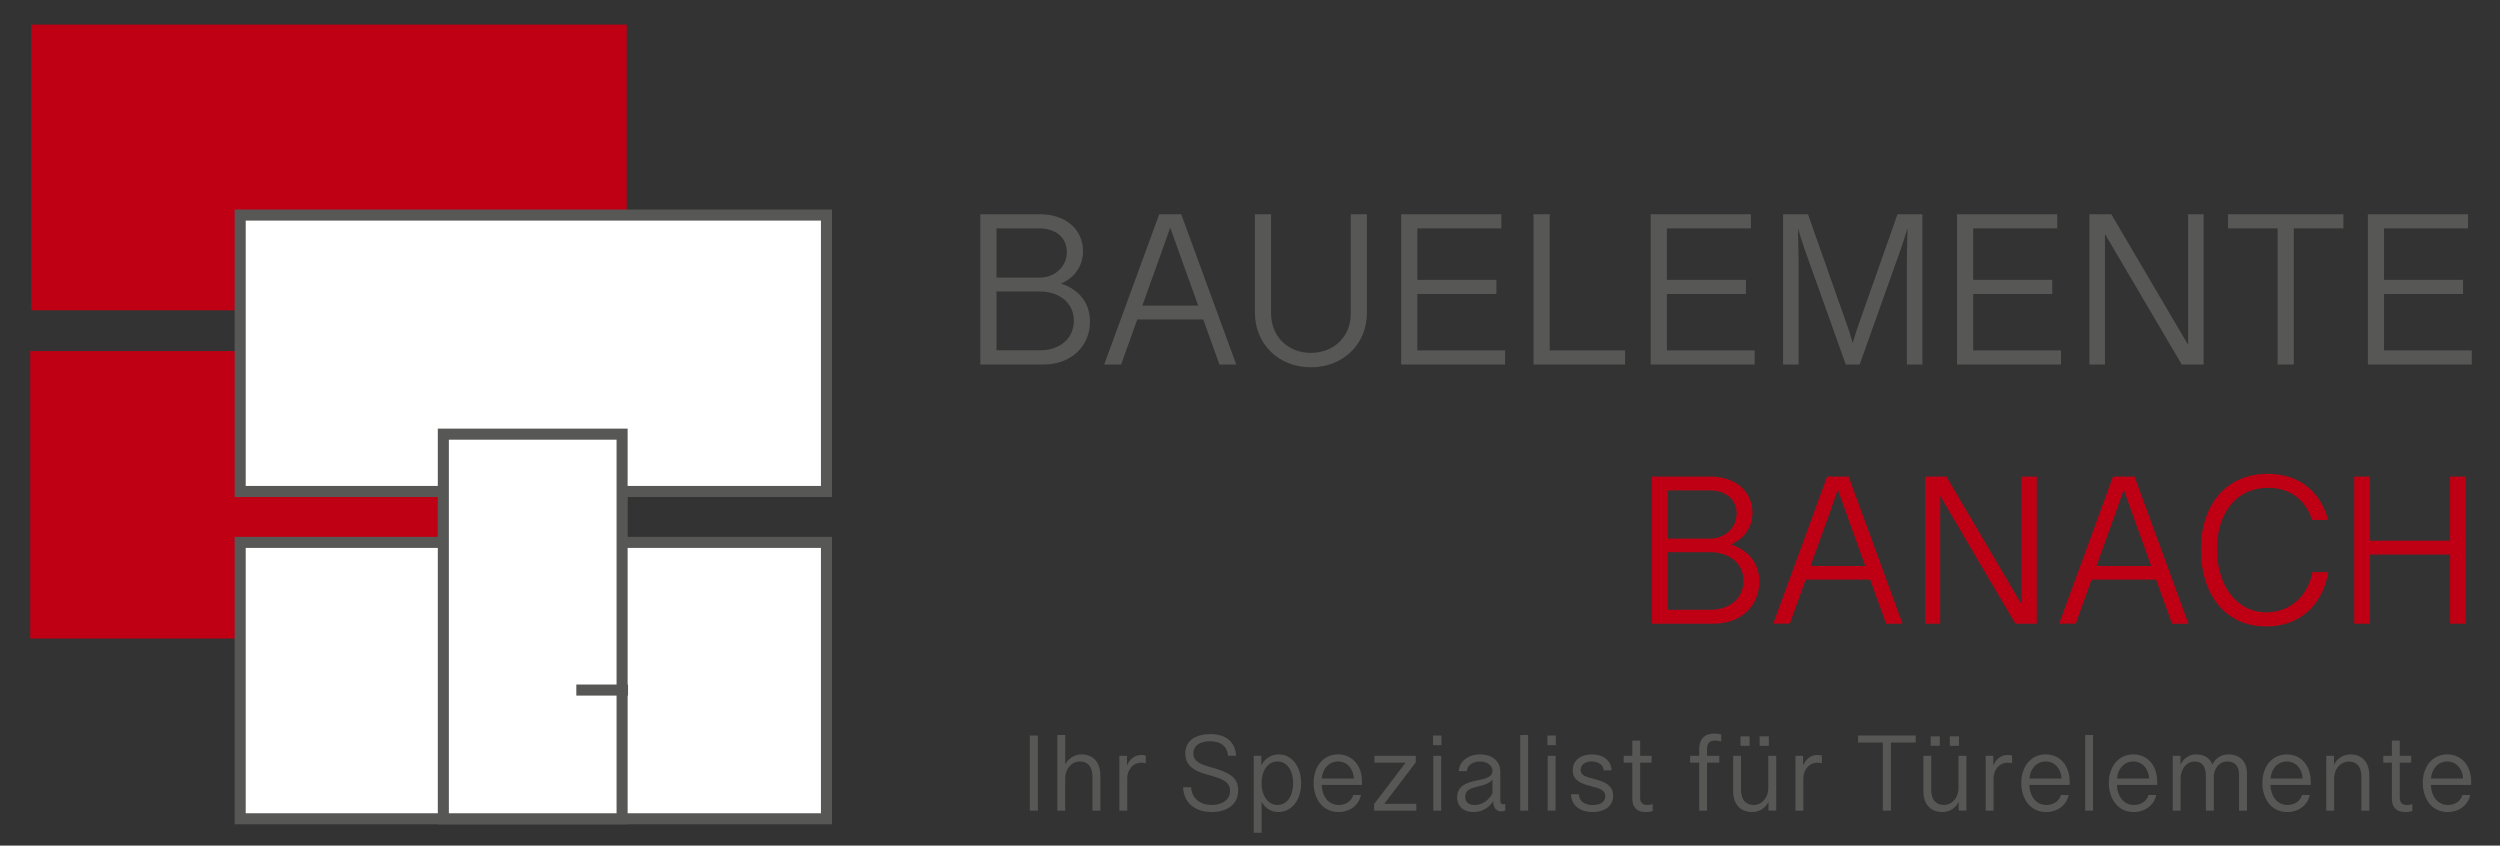
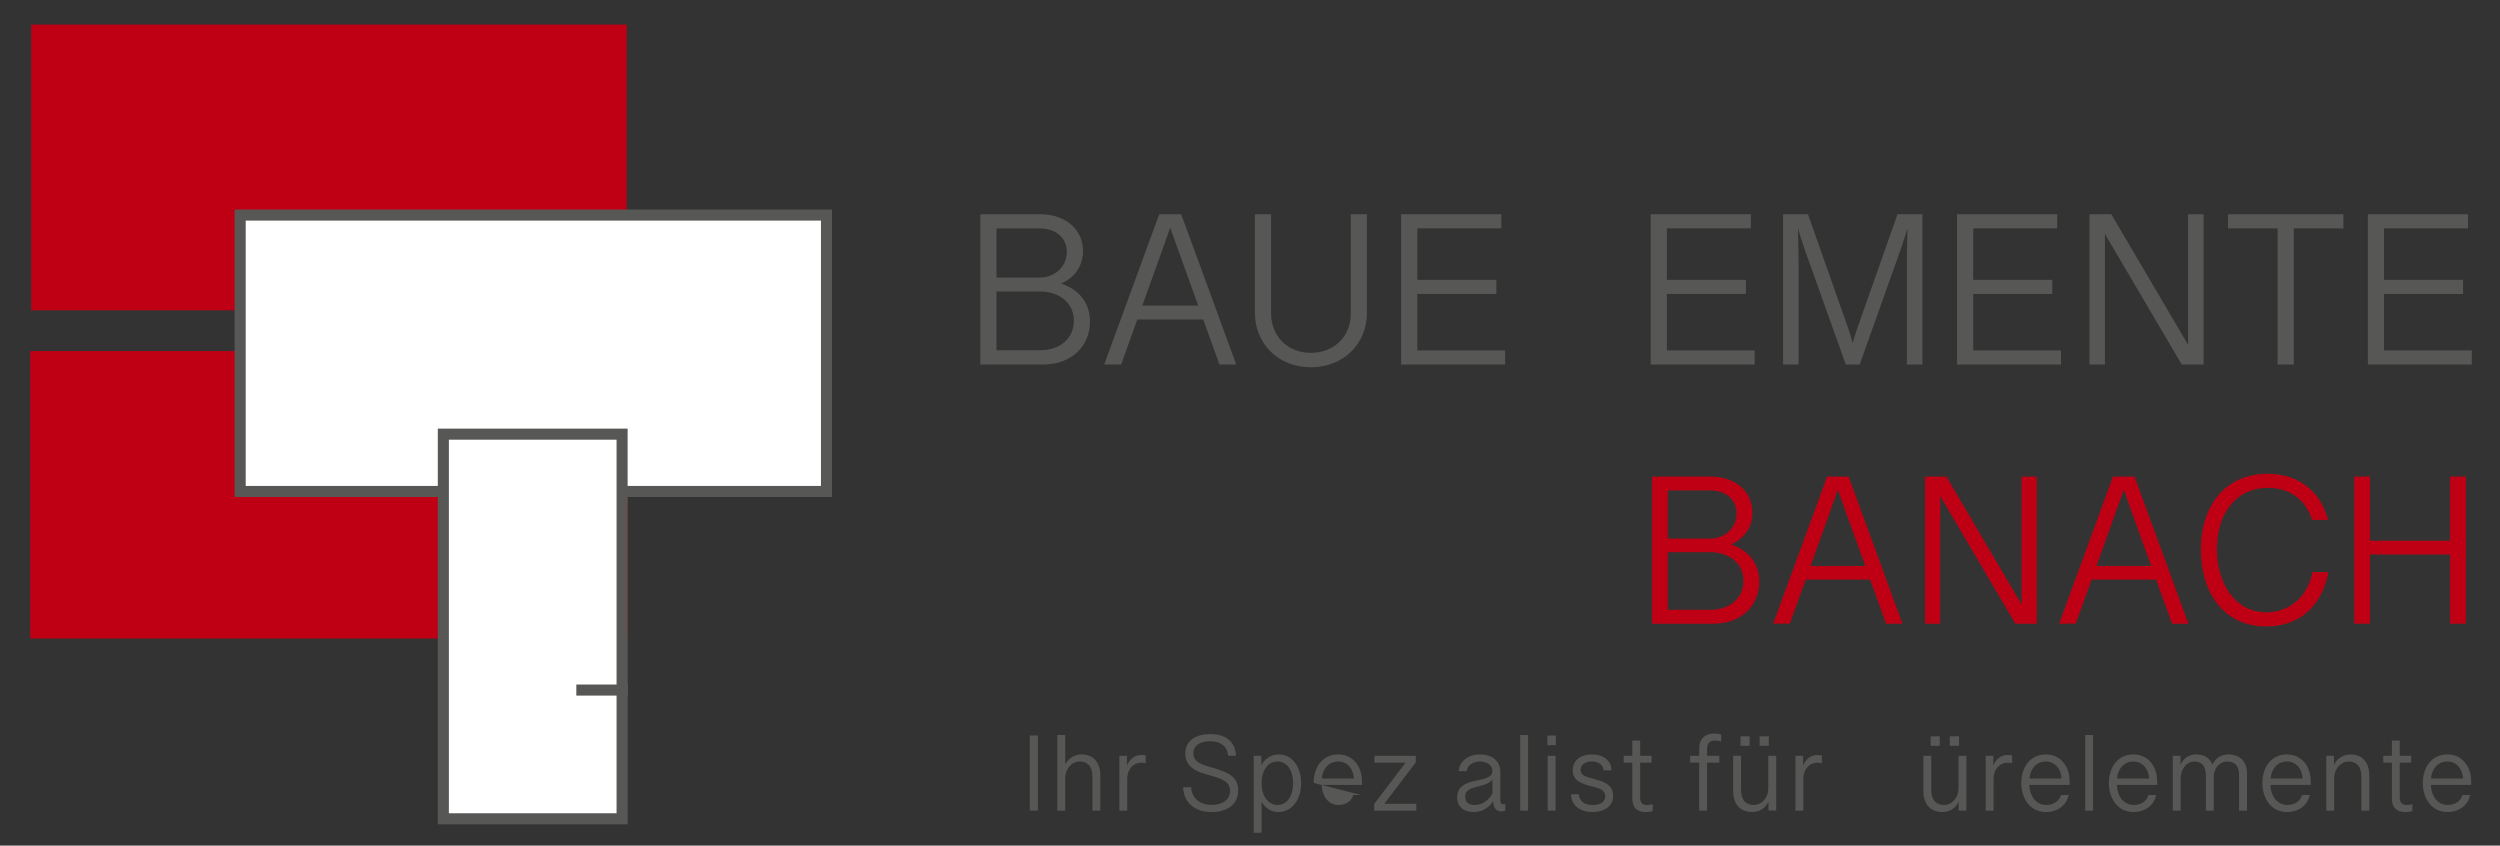
<svg xmlns="http://www.w3.org/2000/svg" id="Ebene_1" data-name="Ebene 1" width="272" height="92" viewBox="0 0 272 92">
  <rect x="0" y="0" width="272" height="92" fill="#333333" stroke="none" />
  <defs>
    <style>
      .cls-1, .cls-2, .cls-3 {
        fill: #bf0014;
      }

      .cls-1, .cls-3 {
        stroke: #bf0014;
      }

      .cls-4, .cls-2 {
        stroke-width: 0px;
      }

      .cls-4, .cls-5 {
        fill: #575756;
      }

      .cls-6 {
        fill: #fff;
      }

      .cls-6, .cls-5 {
        stroke: #575756;
      }

      .cls-6, .cls-5, .cls-3 {
        stroke-width: 1.204px;
      }
    </style>
  </defs>
  <g>
    <path class="cls-4" d="M106.662,23.311h6.492c2.848,0,4.676,1.699,4.676,4.008,0,1.688-.973,3.106-2.93,3.75v-.375c2.309.562,3.691,2.098,3.691,4.289,0,2.637-1.98,4.676-5.086,4.676h-6.844v-16.348ZM113.119,30.202c1.629,0,2.953-1.172,2.953-2.789,0-1.465-1.09-2.566-3.035-2.566h-4.617v5.356h4.699ZM113.154,38.112c2.203,0,3.68-1.324,3.68-3.211,0-1.969-1.594-3.188-3.715-3.188h-4.699v6.398h4.734Z" />
    <path class="cls-4" d="M126.127,23.311h1.711l-1.594,4.488-4.266,11.859h-1.84l5.988-16.348ZM123.361,33.248h7.957v1.512h-7.957v-1.512ZM128.4,27.788l-1.594-4.477h1.711l5.988,16.348h-1.828l-4.277-11.871Z" />
    <path class="cls-4" d="M136.533,33.998v-10.688h1.758v10.781c0,2.496,1.816,4.301,4.336,4.301,2.496,0,4.336-1.77,4.336-4.254v-10.828h1.758v10.734c0,3.422-2.613,5.918-6.094,5.918-3.504,0-6.094-2.519-6.094-5.965Z" />
    <path class="cls-4" d="M152.447,23.311h10.898v1.535h-9.141v5.602h8.602v1.535h-8.602v6.141h9.551v1.535h-11.309v-16.348Z" />
-     <path class="cls-4" d="M166.849,23.311h1.758v14.812h8.203v1.535h-9.961v-16.348Z" />
    <path class="cls-4" d="M179.599,23.311h10.898v1.535h-9.141v5.602h8.602v1.535h-8.602v6.141h9.551v1.535h-11.309v-16.348Z" />
    <path class="cls-4" d="M194.002,23.311h2.707l4.453,12.633c.152.469.492,1.594.598,2.121h-.363c.094-.516.434-1.652.598-2.121l4.453-12.633h2.707v16.348h-1.688v-11.367c0-.68.059-2.812.07-3.492h.012c-.223.691-.504,1.652-.75,2.32l-4.465,12.539h-1.512l-4.477-12.539c-.199-.562-.551-1.676-.738-2.32h.012c.012.68.07,2.812.07,3.492v11.367h-1.688v-16.348Z" />
    <path class="cls-4" d="M212.927,23.311h10.898v1.535h-9.141v5.602h8.602v1.535h-8.602v6.141h9.551v1.535h-11.309v-16.348Z" />
    <path class="cls-4" d="M227.33,23.311h2.379l8.637,14.684h-.281v-14.684h1.688v16.348h-2.379l-8.625-14.66h.27v14.66h-1.688v-16.348Z" />
    <path class="cls-4" d="M247.802,24.846h-5.391v-1.535h12.551v1.535h-5.402v14.812h-1.758v-14.812Z" />
    <path class="cls-4" d="M257.623,23.311h10.898v1.535h-9.141v5.602h8.602v1.535h-8.602v6.141h9.551v1.535h-11.309v-16.348Z" />
    <path class="cls-2" d="M179.73,51.852h6.356c2.788,0,4.578,1.664,4.578,3.924,0,1.652-.952,3.041-2.868,3.672v-.367c2.261.551,3.614,2.055,3.614,4.2,0,2.582-1.94,4.578-4.979,4.578h-6.701v-16.007ZM186.052,58.599c1.595,0,2.892-1.147,2.892-2.731,0-1.434-1.067-2.513-2.972-2.513h-4.521v5.244h4.602ZM186.087,66.344c2.157,0,3.603-1.297,3.603-3.144,0-1.928-1.56-3.121-3.638-3.121h-4.602v6.265h4.636Z" />
    <path class="cls-2" d="M198.789,51.852h1.676l-1.56,4.394-4.177,11.612h-1.802l5.863-16.007ZM196.081,61.583h7.792v1.48h-7.792v-1.48ZM201.015,56.235l-1.56-4.383h1.675l5.864,16.007h-1.79l-4.189-11.624Z" />
    <path class="cls-2" d="M209.438,51.852h2.329l8.457,14.378h-.275v-14.378h1.652v16.007h-2.33l-8.445-14.354h.265v14.354h-1.652v-16.007Z" />
    <path class="cls-2" d="M229.896,51.852h1.676l-1.56,4.394-4.177,11.612h-1.802l5.863-16.007ZM227.188,61.583h7.792v1.48h-7.792v-1.48ZM232.123,56.235l-1.56-4.383h1.675l5.864,16.007h-1.79l-4.189-11.624Z" />
    <path class="cls-2" d="M239.455,59.804c0-4.935,2.789-8.251,7.252-8.251,3.282,0,5.737,1.779,6.587,5.015h-1.732c-.734-2.237-2.433-3.488-4.797-3.488-3.648,0-5.565,2.983-5.565,6.655,0,3.752,1.974,6.885,5.394,6.885,2.662,0,4.532-1.894,5.003-4.372h1.732c-.665,3.603-3.087,5.91-6.769,5.91-4.567,0-7.104-3.626-7.104-8.354Z" />
    <path class="cls-2" d="M256.139,51.852h1.721v6.977h8.709v-6.977h1.722v16.007h-1.722v-7.527h-8.709v7.527h-1.721v-16.007Z" />
  </g>
  <g>
    <rect class="cls-3" x="3.891" y="38.798" width="63.794" height="30.074" />
    <rect class="cls-1" x="3.891" y="3.176" width="63.794" height="30.084" />
-     <rect class="cls-6" x="26.131" y="59.011" width="63.789" height="30.074" />
    <rect class="cls-6" x="26.131" y="23.399" width="63.789" height="30.073" />
    <rect class="cls-6" x="48.235" y="47.236" width="19.449" height="41.849" />
    <line class="cls-5" x1="62.705" y1="75.079" x2="68.33" y2="75.079" />
  </g>
  <g>
    <path class="cls-4" d="M112.044,80.024h.879v8.174h-.879v-8.174Z" />
    <path class="cls-4" d="M115.038,79.965h.856v3.457l-.076-.088c.334-.832,1.119-1.254,1.857-1.254,1.225,0,2.045.809,2.045,2.309v3.809h-.861v-3.697c0-1.143-.557-1.652-1.371-1.652-.879,0-1.594.773-1.594,1.881v3.469h-.856v-8.232Z" />
    <path class="cls-4" d="M121.787,82.233h.826v1.272l-.059-.07c.305-.82.867-1.295,1.635-1.295.164,0,.352.023.469.065v.838c-.129-.041-.31-.059-.48-.059-.955,0-1.535.809-1.535,1.717v3.498h-.856v-5.965Z" />
    <path class="cls-4" d="M128.718,85.655h.873c.082,1.201.961,1.922,2.244,1.922,1.102,0,1.998-.533,1.998-1.535,0-1.014-.926-1.33-2.197-1.688-1.113-.305-2.678-.715-2.678-2.373,0-1.512,1.289-2.109,2.731-2.109,1.688,0,2.695.82,2.801,2.35h-.873c-.1-1.043-.815-1.576-1.963-1.576-1.043,0-1.816.445-1.816,1.318,0,.984.979,1.248,2.022,1.547,1.734.504,2.853.973,2.853,2.478,0,1.688-1.4,2.361-2.877,2.361-1.869,0-3.053-1.043-3.117-2.695Z" />
    <path class="cls-4" d="M136.406,82.233h.826v1.236l-.076-.018c.334-.844,1.078-1.371,1.98-1.371,1.477,0,2.426,1.395,2.426,3.117,0,1.852-1.025,3.152-2.478,3.152-.92,0-1.6-.592-1.887-1.26l.065-.023v3.539h-.856v-8.373ZM140.695,85.204c0-1.277-.604-2.356-1.705-2.356s-1.728,1.084-1.728,2.303v.17c0,1.178.668,2.262,1.728,2.262,1.119,0,1.705-1.096,1.705-2.379Z" />
-     <path class="cls-4" d="M142.921,85.18c0-1.746,1.014-3.1,2.666-3.1,1.541,0,2.596,1.207,2.596,2.953v.369h-4.383c.023,1.119.656,2.18,1.852,2.18.75,0,1.389-.398,1.588-1.084h.832c-.217,1.096-1.195,1.852-2.449,1.852-1.74,0-2.701-1.459-2.701-3.17ZM147.303,84.706c-.053-1.066-.732-1.857-1.723-1.857-1.049,0-1.699.867-1.77,1.857h3.492Z" />
+     <path class="cls-4" d="M142.921,85.18c0-1.746,1.014-3.1,2.666-3.1,1.541,0,2.596,1.207,2.596,2.953v.369h-4.383c.023,1.119.656,2.18,1.852,2.18.75,0,1.389-.398,1.588-1.084h.832ZM147.303,84.706c-.053-1.066-.732-1.857-1.723-1.857-1.049,0-1.699.867-1.77,1.857h3.492Z" />
    <path class="cls-4" d="M149.506,87.477l3.422-4.5h-3.387v-.744h4.494v.721l-3.428,4.5h3.486v.744h-4.588v-.721Z" />
-     <path class="cls-4" d="M155.917,80.024h.914v1.049h-.914v-1.049ZM155.946,82.233h.856v5.965h-.856v-5.965Z" />
    <path class="cls-4" d="M158.536,86.745c0-1.195.979-1.588,2.01-1.799,1.049-.217,1.834-.369,1.834-1.078,0-.586-.574-1.02-1.371-1.02-.756,0-1.377.422-1.424,1.049h-.867c.035-1.055,1.02-1.816,2.326-1.816,1.242,0,2.191.68,2.191,1.881v3.147c0,.264.1.398.328.398.082,0,.146-.012.211-.029v.715c-.082.035-.24.082-.428.082-.557,0-.926-.404-.885-1.283l.07.047c-.328.633-1.078,1.312-2.221,1.312-1.002,0-1.775-.562-1.775-1.605ZM162.38,86.311v-1.488c-.381.451-.885.58-1.728.785-.85.205-1.242.475-1.242,1.06,0,.691.498.92,1.014.92.75,0,1.523-.434,1.957-1.277Z" />
    <path class="cls-4" d="M165.402,79.971h.856v8.227h-.856v-8.227Z" />
    <path class="cls-4" d="M168.361,80.024h.914v1.049h-.914v-1.049ZM168.39,82.233h.856v5.965h-.856v-5.965Z" />
    <path class="cls-4" d="M170.922,86.416h.856c.047.809.697,1.172,1.512,1.172.68,0,1.365-.264,1.365-.961,0-.727-.756-.885-1.523-1.084-1.102-.281-2.016-.621-2.016-1.734,0-1.178.984-1.728,2.086-1.728,1.172,0,2.103.621,2.133,1.728h-.856c-.035-.627-.627-.967-1.307-.967-.709,0-1.201.363-1.201.926,0,.598.539.732,1.459.984.996.264,2.08.586,2.08,1.816,0,1.213-1.02,1.781-2.232,1.781-1.342,0-2.309-.68-2.356-1.934Z" />
    <path class="cls-4" d="M177.595,86.897v-3.92h-.938v-.744h.938v-1.652h.856v1.652h1.242v.744h-1.242v3.797c0,.568.264.809.768.809.229,0,.445-.041.598-.094v.744c-.135.065-.451.117-.762.117-.943,0-1.459-.486-1.459-1.453Z" />
    <path class="cls-4" d="M184.872,82.977h-.984v-.744h.984v-.744c0-1.09.592-1.676,1.641-1.676.264,0,.58.041.756.111v.75c-.135-.053-.451-.105-.685-.105-.539,0-.856.275-.856.908v.756h1.33v.744h-1.33v5.221h-.856v-5.221Z" />
    <path class="cls-4" d="M188.569,86.088v-3.856h.856v3.691c0,1.143.551,1.658,1.395,1.658.891,0,1.57-.826,1.57-1.805v-3.545h.861v5.965h-.838v-1.295l.065.176c-.31.791-1.002,1.272-1.846,1.272-1.236,0-2.062-.803-2.062-2.262ZM189.366,80.112h.99v1.031h-.99v-1.031ZM191.446,80.112h1.002v1.031h-1.002v-1.031Z" />
    <path class="cls-4" d="M195.348,82.233h.826v1.272l-.059-.07c.305-.82.867-1.295,1.635-1.295.164,0,.352.023.469.065v.838c-.129-.041-.31-.059-.48-.059-.955,0-1.535.809-1.535,1.717v3.498h-.856v-5.965Z" />
-     <path class="cls-4" d="M204.851,80.791h-2.695v-.768h6.275v.768h-2.701v7.406h-.879v-7.406Z" />
    <path class="cls-4" d="M209.263,86.088v-3.856h.856v3.691c0,1.143.551,1.658,1.395,1.658.891,0,1.57-.826,1.57-1.805v-3.545h.861v5.965h-.838v-1.295l.065.176c-.31.791-1.002,1.272-1.846,1.272-1.236,0-2.062-.803-2.062-2.262ZM210.06,80.112h.99v1.031h-.99v-1.031ZM212.14,80.112h1.002v1.031h-1.002v-1.031Z" />
    <path class="cls-4" d="M216.043,82.233h.826v1.272l-.059-.07c.305-.82.867-1.295,1.635-1.295.164,0,.352.023.469.065v.838c-.129-.041-.31-.059-.48-.059-.955,0-1.535.809-1.535,1.717v3.498h-.856v-5.965Z" />
    <path class="cls-4" d="M219.915,85.18c0-1.746,1.014-3.1,2.666-3.1,1.541,0,2.596,1.207,2.596,2.953v.369h-4.383c.023,1.119.656,2.18,1.852,2.18.75,0,1.389-.398,1.588-1.084h.832c-.217,1.096-1.195,1.852-2.449,1.852-1.74,0-2.701-1.459-2.701-3.17ZM224.298,84.706c-.053-1.066-.732-1.857-1.723-1.857-1.049,0-1.699.867-1.77,1.857h3.492Z" />
    <path class="cls-4" d="M226.87,79.971h.856v8.227h-.856v-8.227Z" />
    <path class="cls-4" d="M229.442,85.18c0-1.746,1.014-3.1,2.666-3.1,1.541,0,2.596,1.207,2.596,2.953v.369h-4.383c.023,1.119.656,2.18,1.852,2.18.75,0,1.389-.398,1.588-1.084h.832c-.217,1.096-1.195,1.852-2.449,1.852-1.74,0-2.701-1.459-2.701-3.17ZM233.825,84.706c-.053-1.066-.732-1.857-1.723-1.857-1.049,0-1.699.867-1.77,1.857h3.492Z" />
    <path class="cls-4" d="M240.862,88.198h-.861v-3.756c0-1.102-.445-1.588-1.254-1.588-.867,0-1.494.844-1.494,1.84v3.504h-.856v-5.965h.838v1.201l-.076-.082c.352-.832,1.02-1.272,1.764-1.272,1.137,0,1.94.644,1.94,2.08v4.037ZM242.45,82.081c1.248,0,2.022.762,2.022,2.08v4.037h-.861v-3.867c0-1.025-.469-1.477-1.301-1.477-.621,0-1.277.434-1.447,1.435l-.229-.949c.328-.826,1.025-1.26,1.816-1.26Z" />
    <path class="cls-4" d="M246.146,85.18c0-1.746,1.014-3.1,2.666-3.1,1.541,0,2.596,1.207,2.596,2.953v.369h-4.383c.023,1.119.656,2.18,1.852,2.18.75,0,1.389-.398,1.588-1.084h.832c-.217,1.096-1.195,1.852-2.449,1.852-1.74,0-2.701-1.459-2.701-3.17ZM250.529,84.706c-.053-1.066-.732-1.857-1.723-1.857-1.049,0-1.699.867-1.77,1.857h3.492Z" />
    <path class="cls-4" d="M253.101,82.233h.838v1.19l-.059-.088c.334-.832,1.113-1.254,1.857-1.254,1.225,0,2.045.809,2.045,2.309v3.809h-.861v-3.691c0-1.148-.557-1.652-1.371-1.652-.873,0-1.594.768-1.594,1.863v3.481h-.856v-5.965Z" />
    <path class="cls-4" d="M260.238,86.897v-3.92h-.938v-.744h.938v-1.652h.856v1.652h1.242v.744h-1.242v3.797c0,.568.264.809.768.809.229,0,.445-.041.598-.094v.744c-.135.065-.451.117-.762.117-.943,0-1.459-.486-1.459-1.453Z" />
    <path class="cls-4" d="M263.601,85.18c0-1.746,1.014-3.1,2.666-3.1,1.541,0,2.596,1.207,2.596,2.953v.369h-4.383c.023,1.119.656,2.18,1.852,2.18.75,0,1.389-.398,1.588-1.084h.832c-.217,1.096-1.195,1.852-2.449,1.852-1.74,0-2.701-1.459-2.701-3.17ZM267.984,84.706c-.053-1.066-.732-1.857-1.723-1.857-1.049,0-1.699.867-1.77,1.857h3.492Z" />
  </g>
</svg>